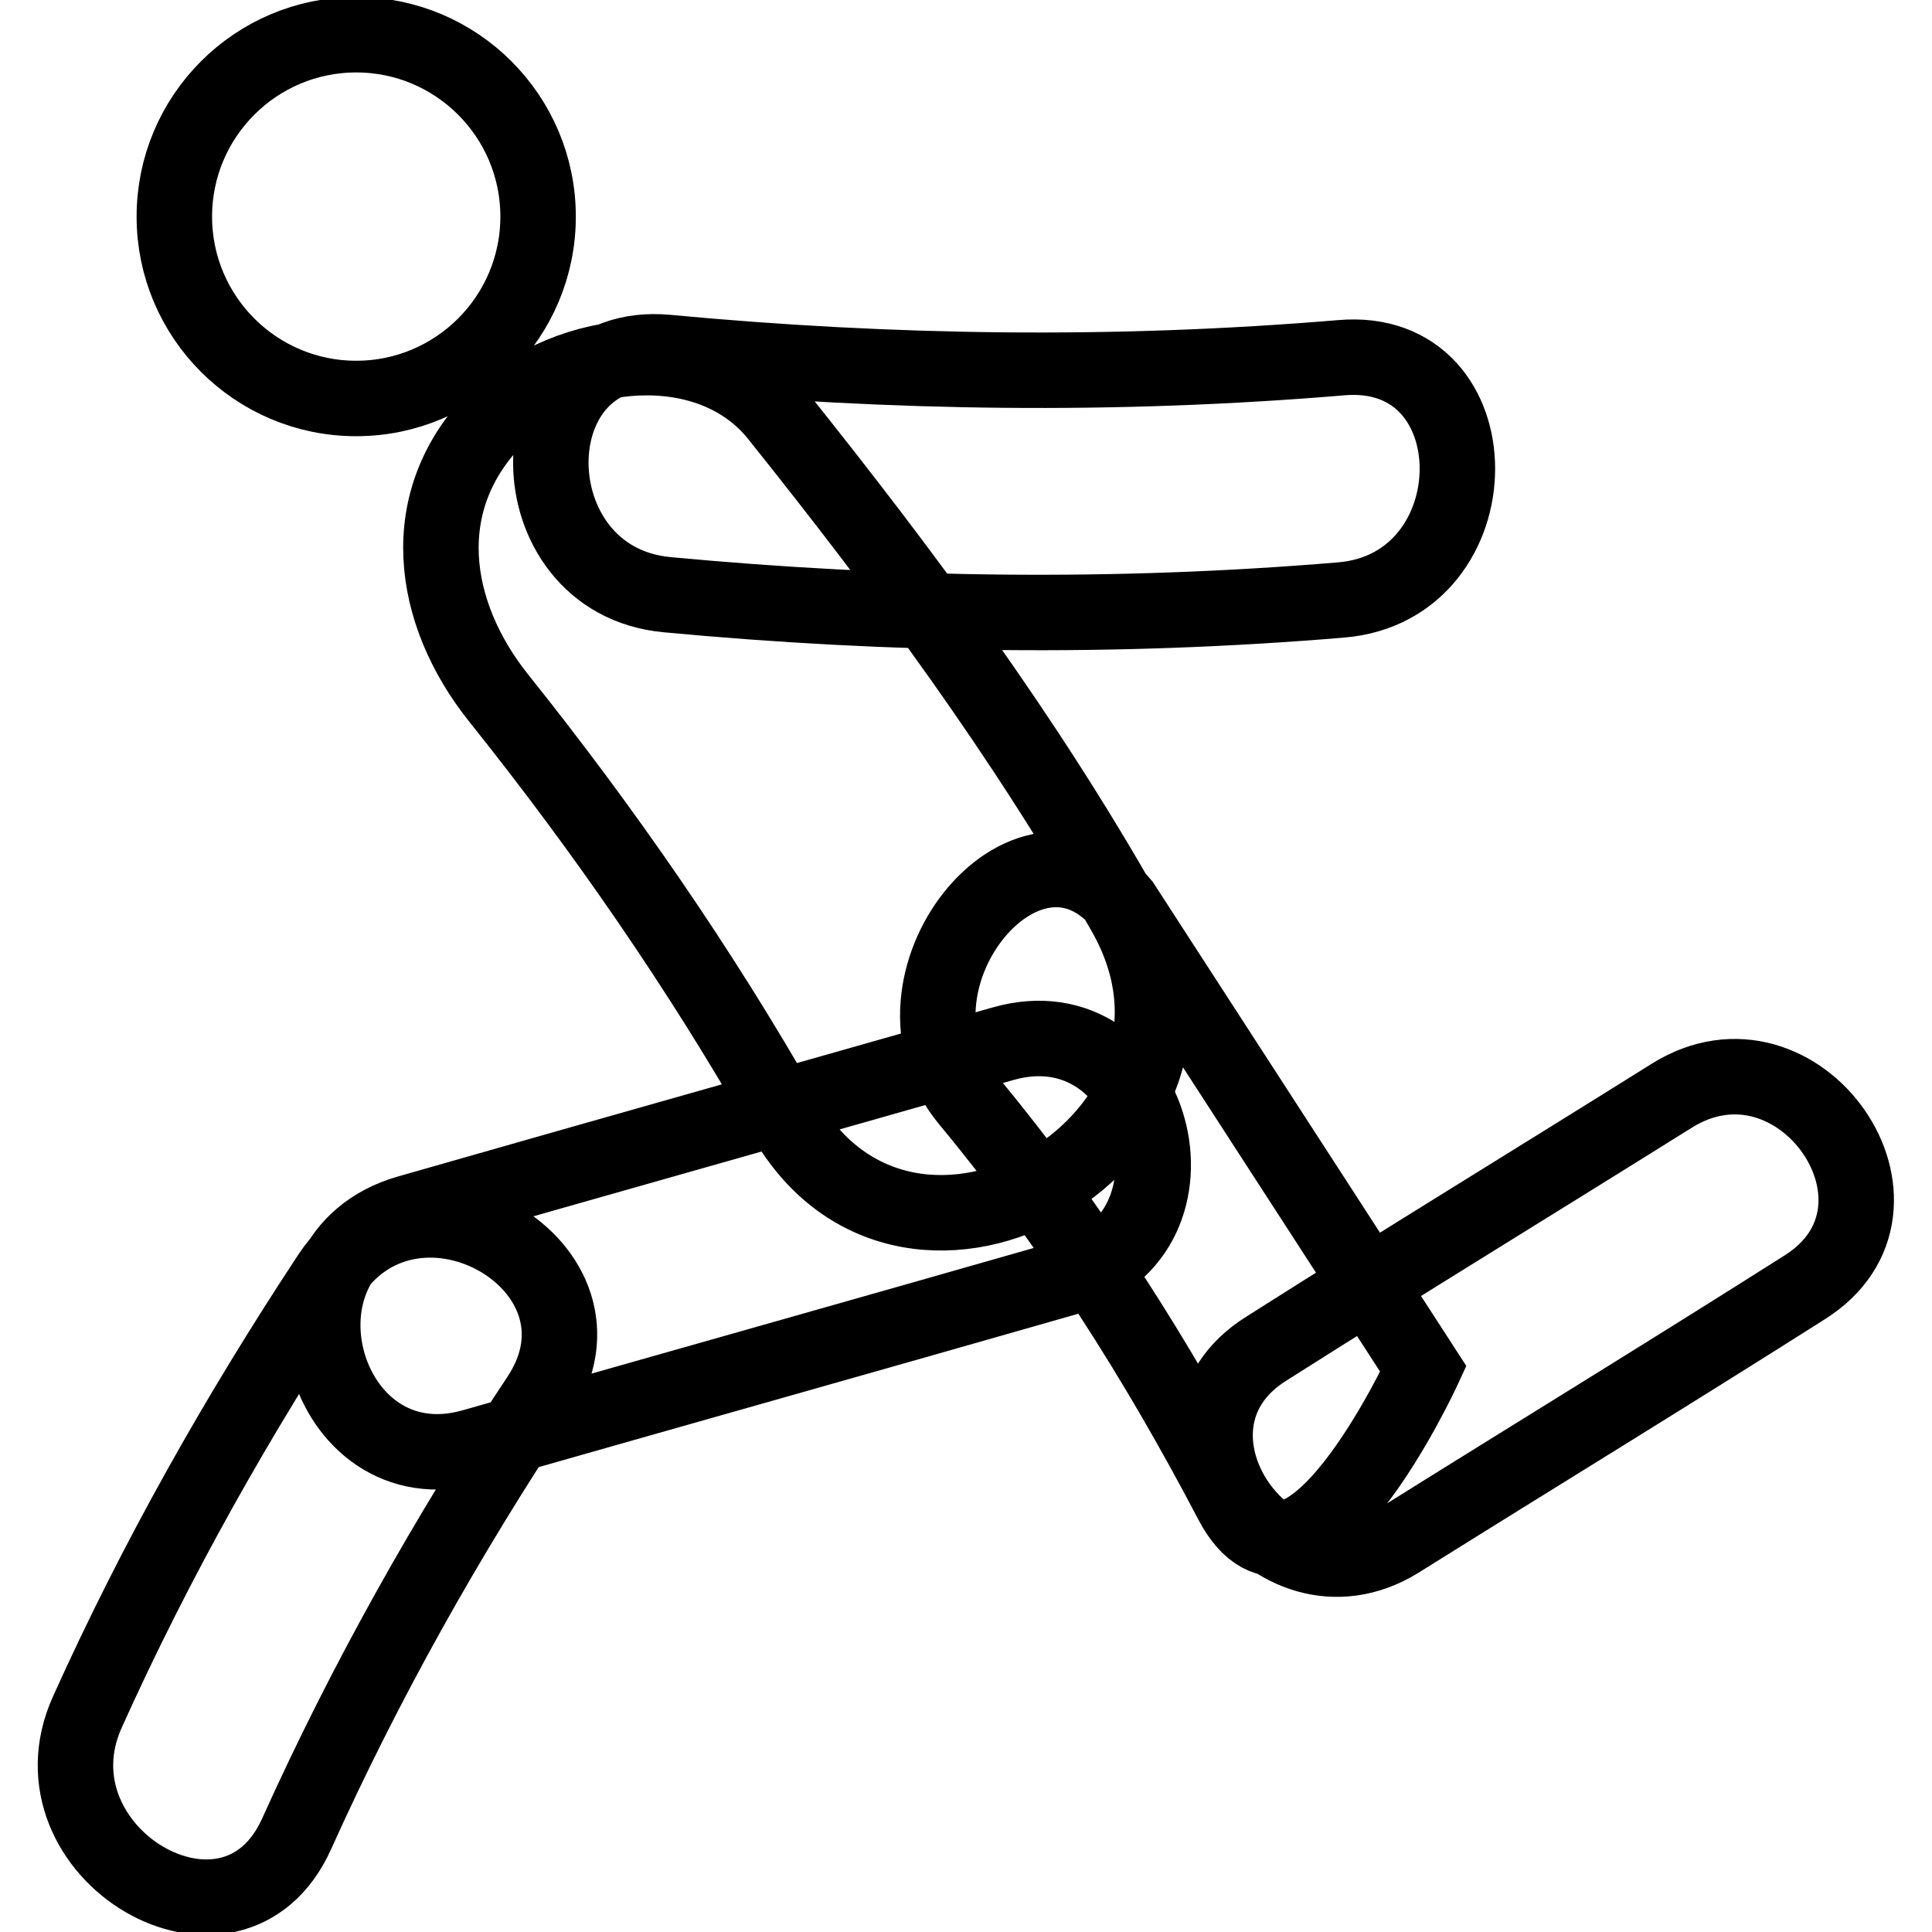
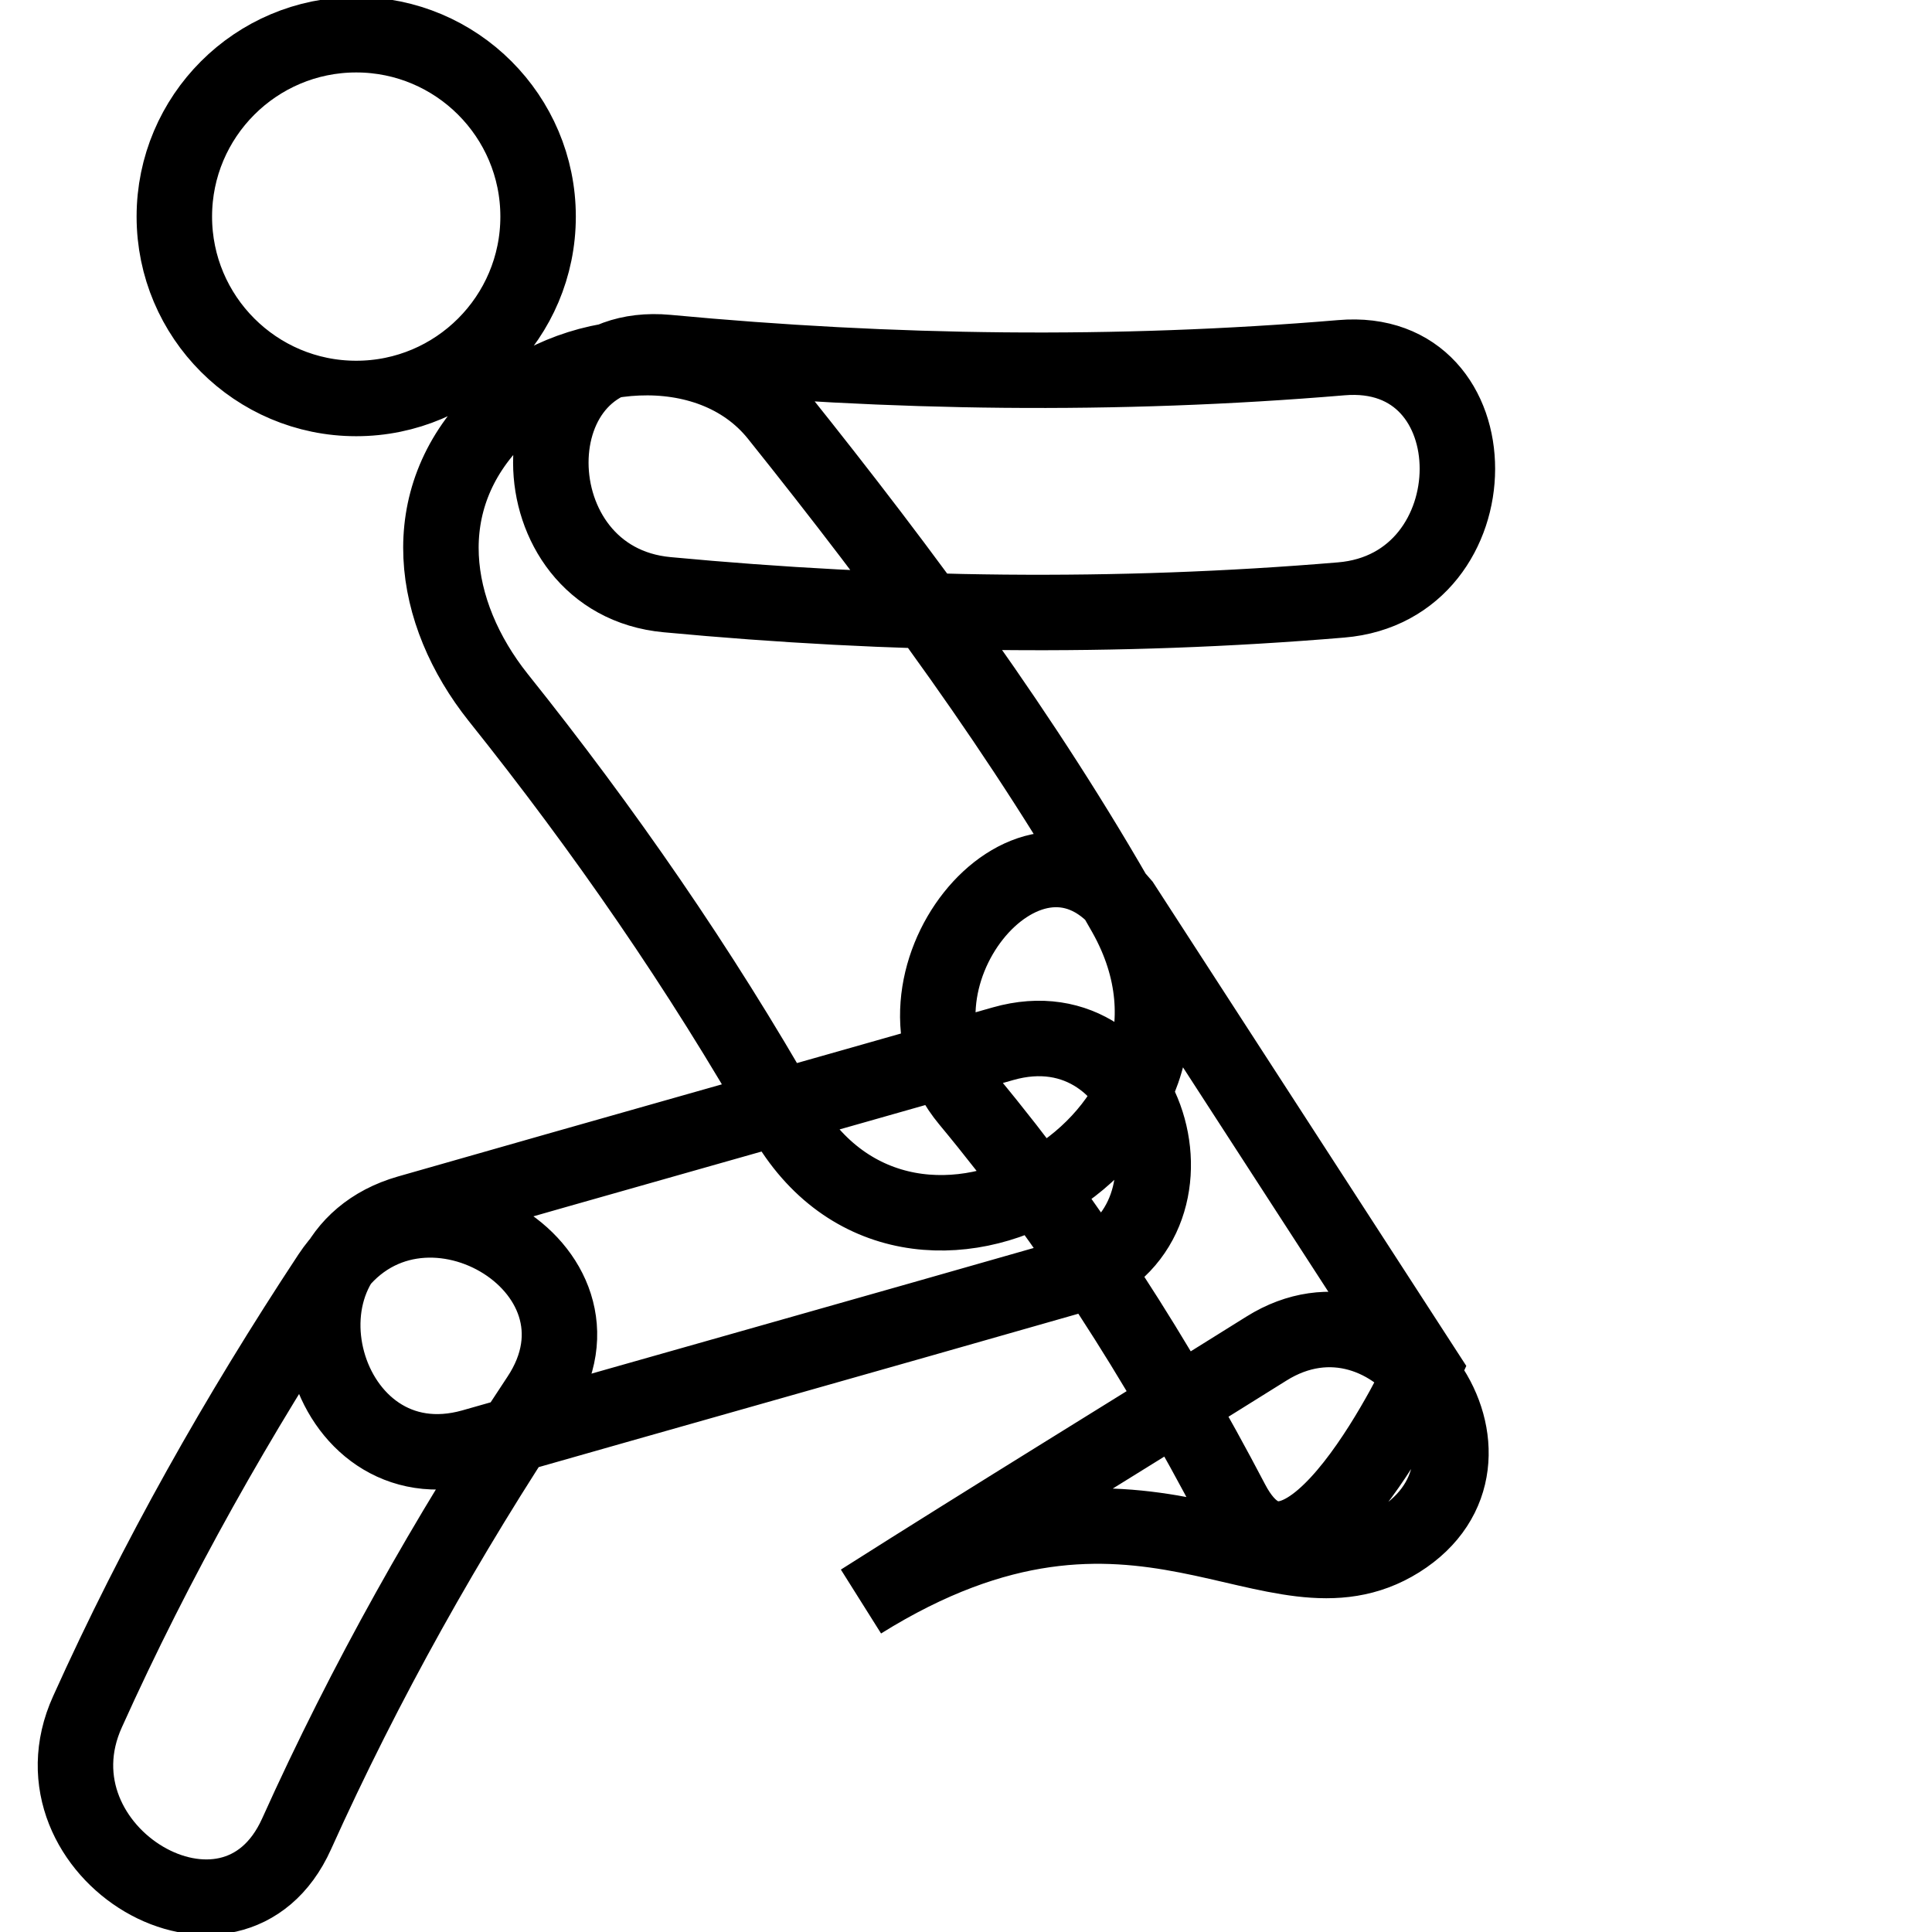
<svg xmlns="http://www.w3.org/2000/svg" version="1.1" x="0px" y="0px" viewBox="0 0 256 256" enable-background="new 0 0 256 256" xml:space="preserve">
  <g>
-     <path stroke-width="10" fill-opacity="0" stroke="#000000" d="M66,92.4c14,17.5,26.8,36,37.9,55.5c16.7,29.5,61.8,2.7,45.2-26.8c-13.3-23.5-29.3-45.1-46.1-66.1 c-9-11.2-27.9-9.1-37.1,0.2C54.8,66.3,57.1,81.2,66,92.4L66,92.4z M128.3,145.8c13.7,16.5,25,34.3,34.9,53.2 c9.2,17.6,25.4-17.6,25.4-17.6l-39.9-61.6C136.1,104.7,115.5,130.4,128.3,145.8L128.3,145.8z M185.4,204.1 c17.9-11.2,35.9-22.2,53.7-33.5c16.9-10.6-0.7-36-17.6-25.4c-17.9,11.2-35.9,22.2-53.7,33.5C151,189.2,168.6,214.6,185.4,204.1 L185.4,204.1z M132.9,138.3c-26.3,7.5-52.6,14.9-78.8,22.4c-19.9,5.7-11.4,36.6,8.5,31c26.3-7.5,52.6-14.9,78.8-22.4 C161.4,163.6,152.9,132.6,132.9,138.3L132.9,138.3z M43.7,169c-12.2,18.5-23,37.6-32.1,57.8c-8.5,18.7,19.2,35.1,27.7,16.2 c9.1-20.2,19.9-39.4,32.1-57.8C82.9,167.9,55.1,151.8,43.7,169L43.7,169z M88.4,78.8c29.8,2.8,59.5,3.2,89.3,0.7 c20.5-1.7,20.6-33.9,0-32.1c-29.8,2.5-59.5,2.1-89.3-0.7C67.8,44.8,67.9,76.9,88.4,78.8L88.4,78.8z M23.1,28.7 c0,13.3,10.8,24.1,24.1,24.1S71.3,42,71.3,28.7c0-13.3-10.8-24.1-24.1-24.1S23.1,15.4,23.1,28.7z" />
+     <path stroke-width="10" fill-opacity="0" stroke="#000000" d="M66,92.4c14,17.5,26.8,36,37.9,55.5c16.7,29.5,61.8,2.7,45.2-26.8c-13.3-23.5-29.3-45.1-46.1-66.1 c-9-11.2-27.9-9.1-37.1,0.2C54.8,66.3,57.1,81.2,66,92.4L66,92.4z M128.3,145.8c13.7,16.5,25,34.3,34.9,53.2 c9.2,17.6,25.4-17.6,25.4-17.6l-39.9-61.6C136.1,104.7,115.5,130.4,128.3,145.8L128.3,145.8z M185.4,204.1 c16.9-10.6-0.7-36-17.6-25.4c-17.9,11.2-35.9,22.2-53.7,33.5C151,189.2,168.6,214.6,185.4,204.1 L185.4,204.1z M132.9,138.3c-26.3,7.5-52.6,14.9-78.8,22.4c-19.9,5.7-11.4,36.6,8.5,31c26.3-7.5,52.6-14.9,78.8-22.4 C161.4,163.6,152.9,132.6,132.9,138.3L132.9,138.3z M43.7,169c-12.2,18.5-23,37.6-32.1,57.8c-8.5,18.7,19.2,35.1,27.7,16.2 c9.1-20.2,19.9-39.4,32.1-57.8C82.9,167.9,55.1,151.8,43.7,169L43.7,169z M88.4,78.8c29.8,2.8,59.5,3.2,89.3,0.7 c20.5-1.7,20.6-33.9,0-32.1c-29.8,2.5-59.5,2.1-89.3-0.7C67.8,44.8,67.9,76.9,88.4,78.8L88.4,78.8z M23.1,28.7 c0,13.3,10.8,24.1,24.1,24.1S71.3,42,71.3,28.7c0-13.3-10.8-24.1-24.1-24.1S23.1,15.4,23.1,28.7z" />
  </g>
</svg>